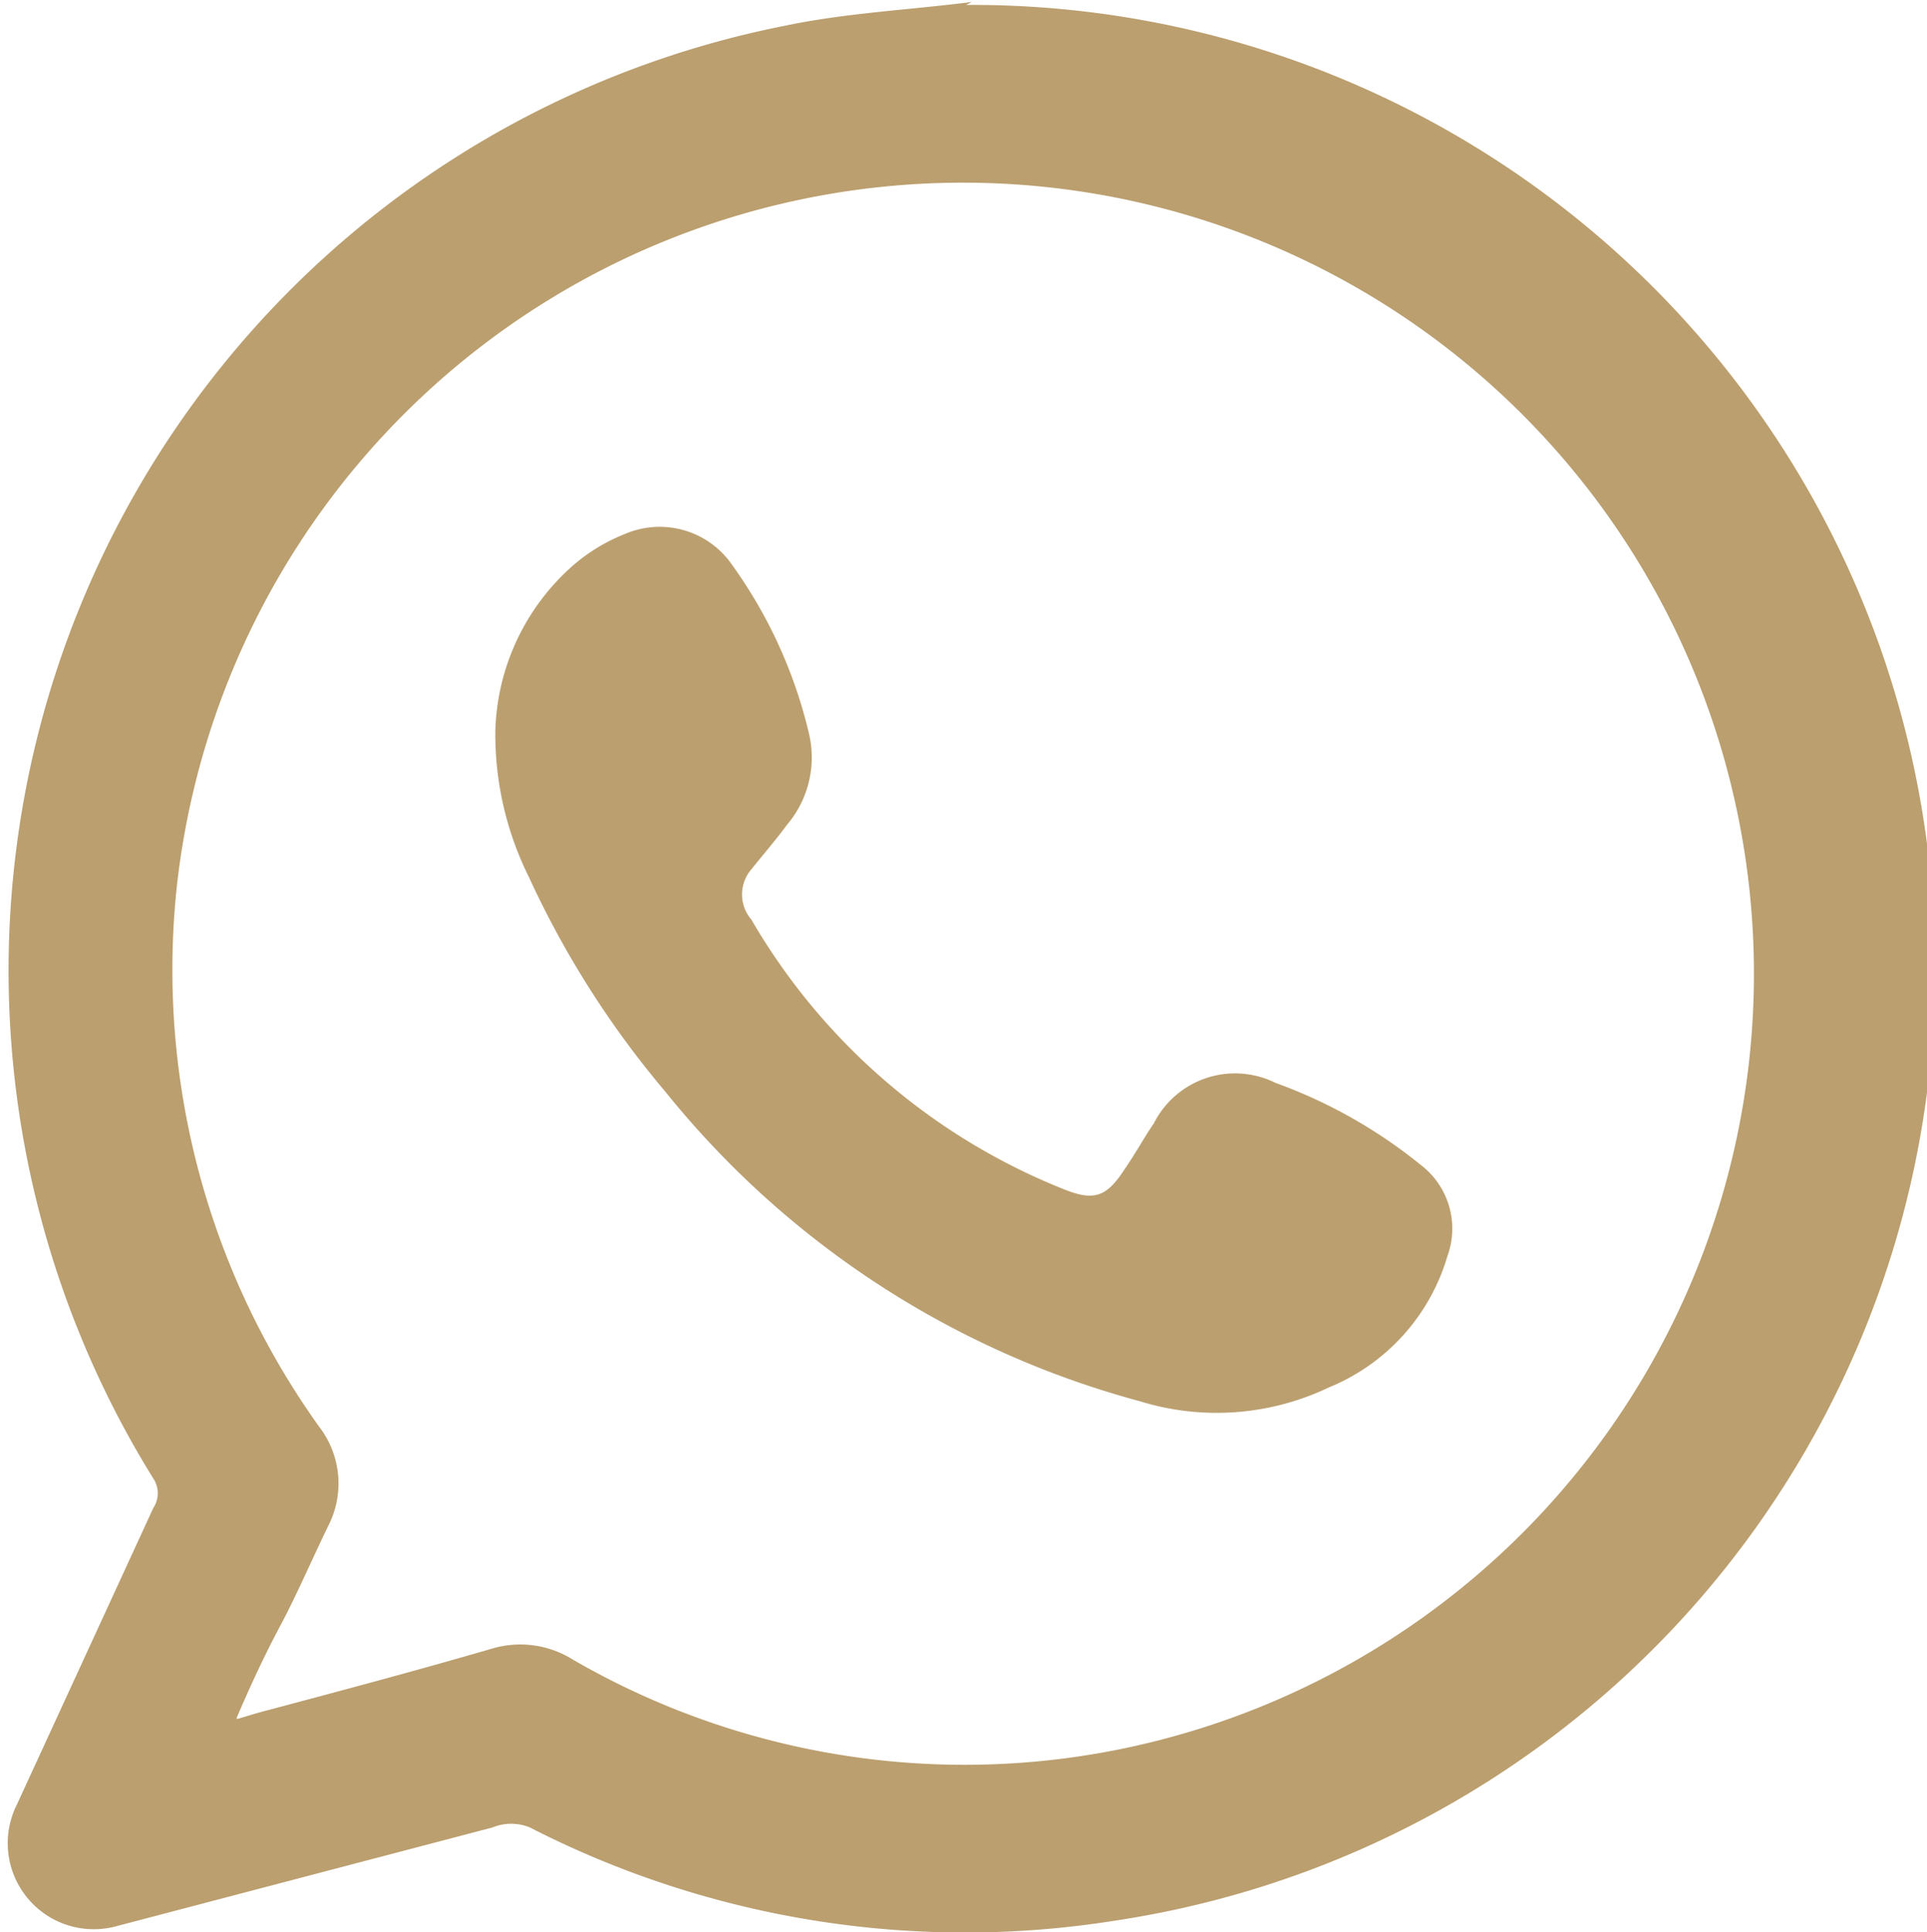
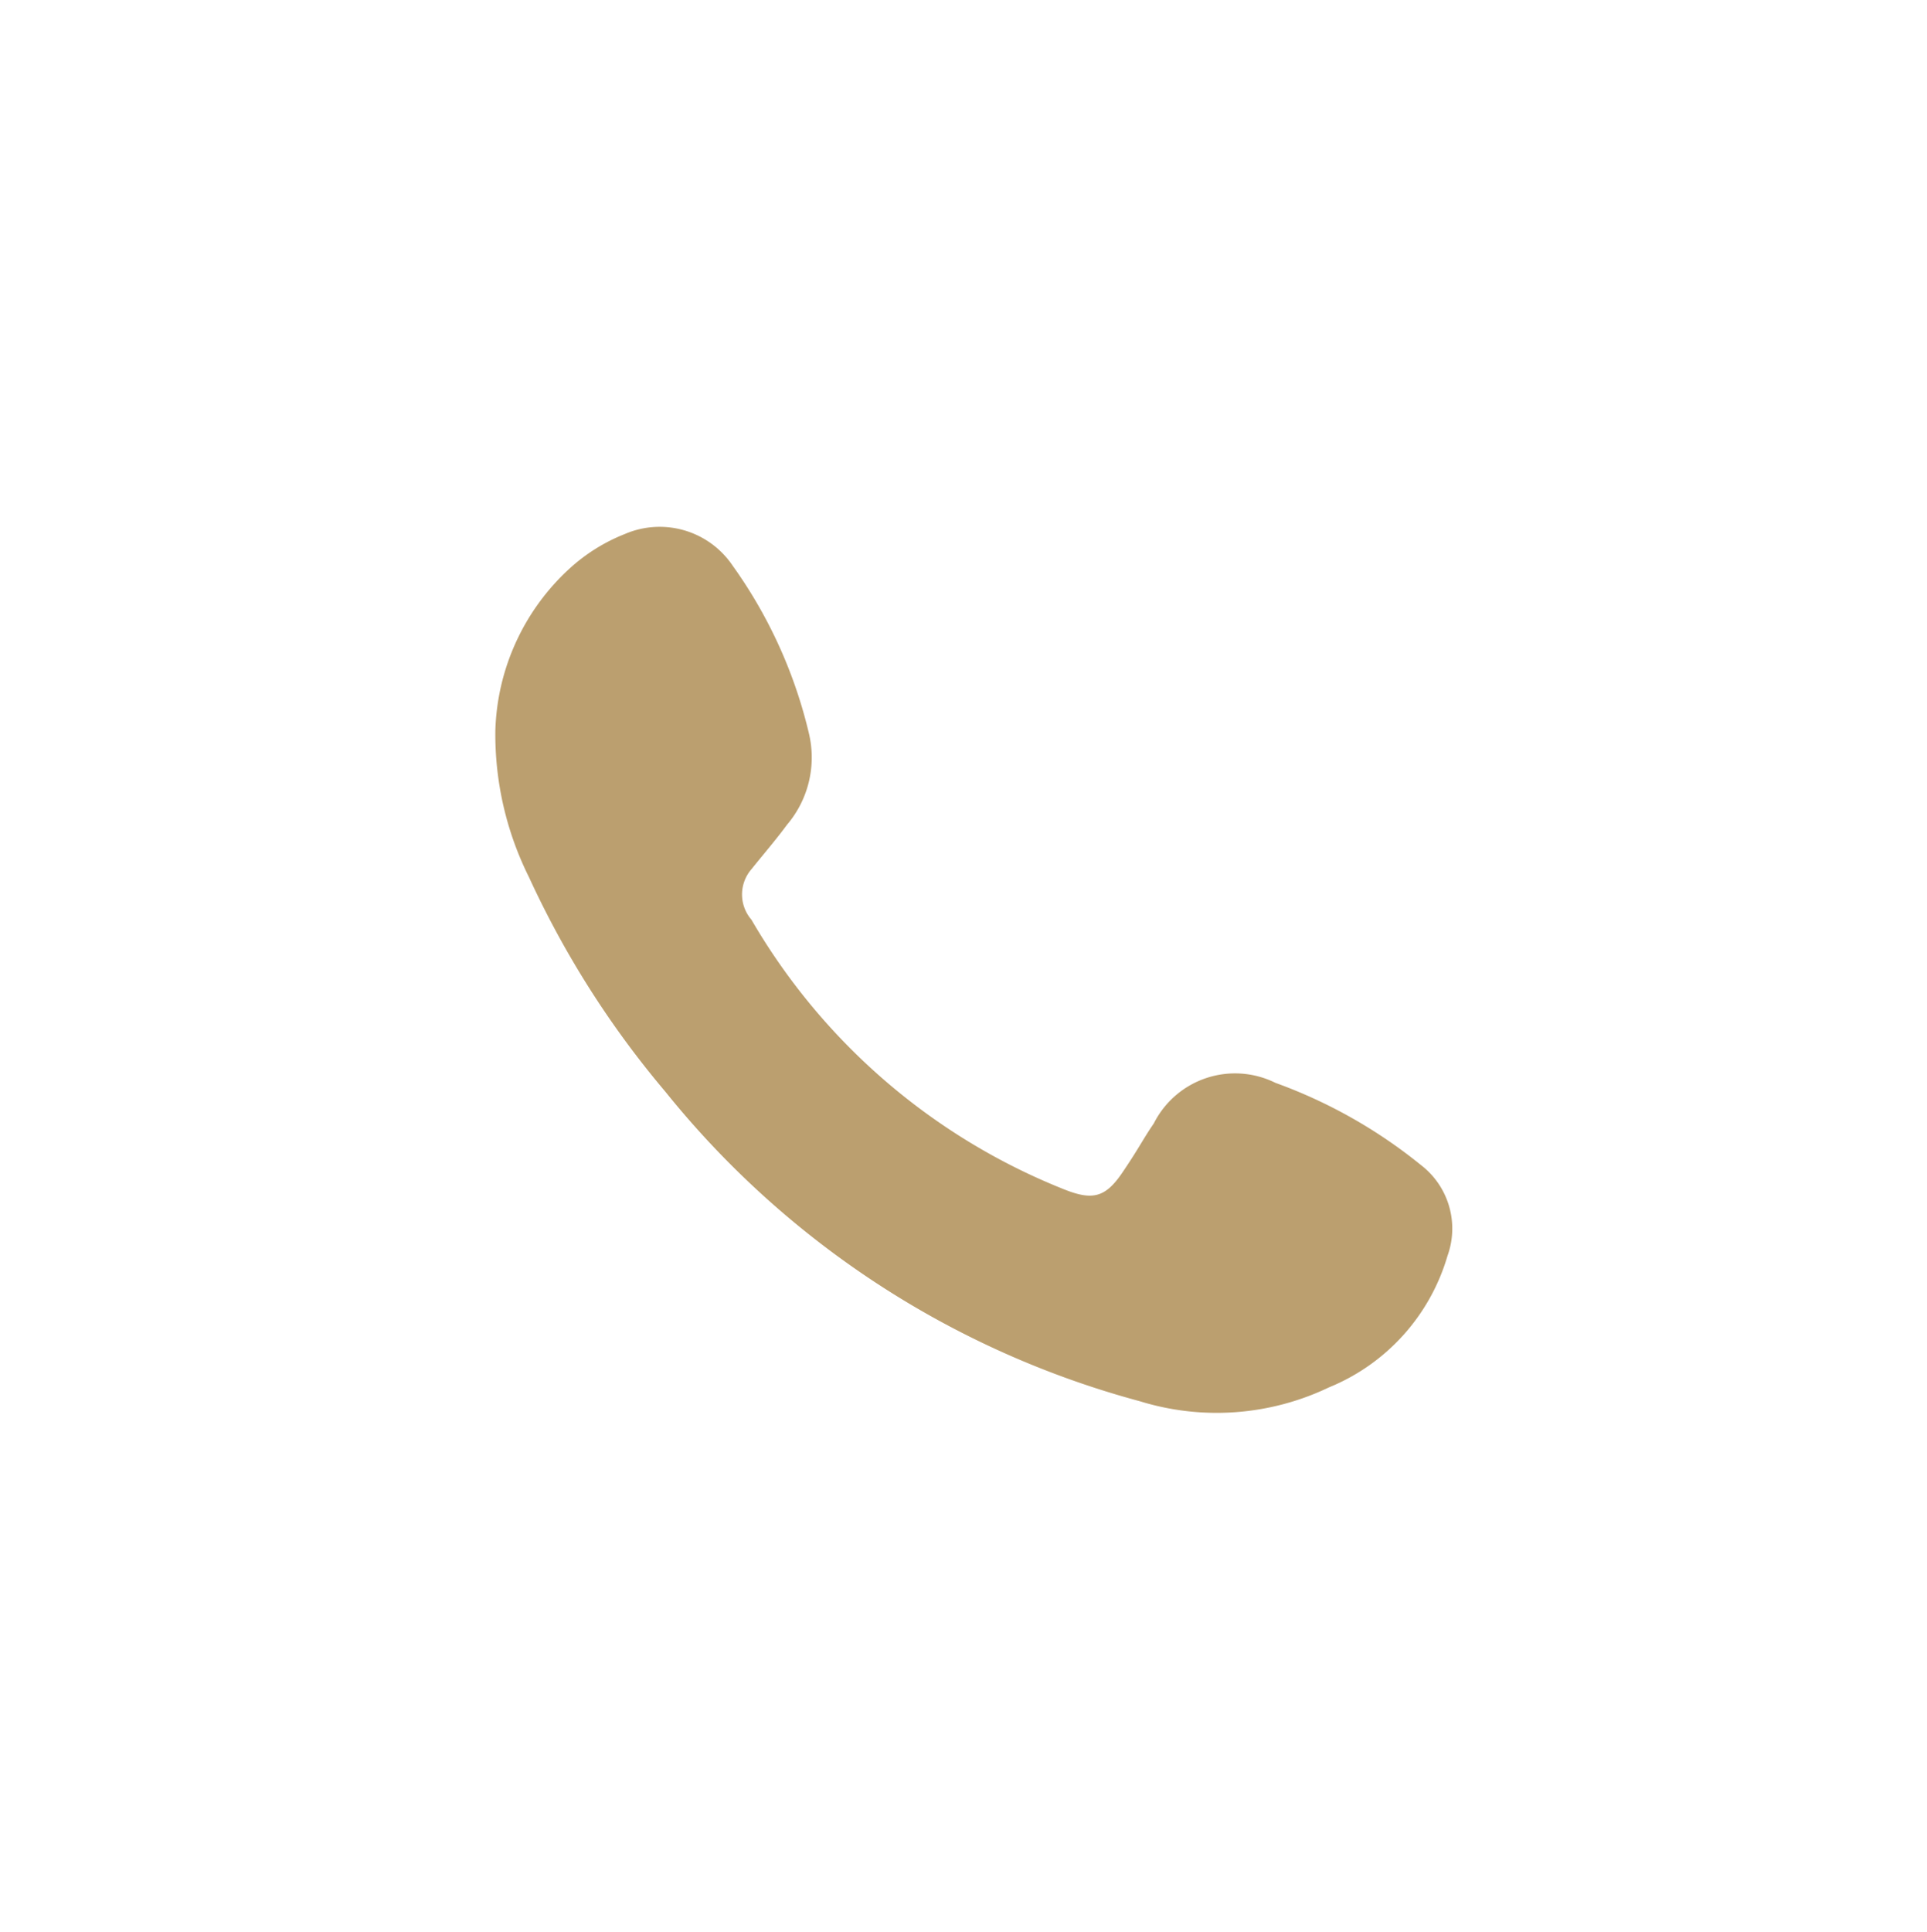
<svg xmlns="http://www.w3.org/2000/svg" id="Camada_1" data-name="Camada 1" viewBox="0 0 19.49 19.54">
  <defs>
    <style>.cls-1{fill:#bb9f6f;}</style>
  </defs>
-   <path class="cls-1" d="M961,67.56a9.74,9.74,0,0,1,1.52,19.37,9.65,9.65,0,0,1-5.93-.94.5.5,0,0,0-.38,0l-3.81,1a.87.87,0,0,1-1-1.23l1.38-3a.27.27,0,0,0,0-.3,9.74,9.74,0,0,1,6.39-14.69c.62-.13,1.26-.16,1.89-.24Zm-7.36,17.33.2-.06c.79-.21,1.58-.42,2.37-.65a1,1,0,0,1,.81.11,7.91,7.91,0,0,0,6,.8,8,8,0,1,0-10-8.63,7.93,7.93,0,0,0,1.44,5.48.94.94,0,0,1,.09,1c-.17.35-.32.7-.48,1S953.76,84.56,953.62,84.89Z" transform="translate(-951.23 -67.51)" />
  <path class="cls-1" d="M956.24,74.9a2.31,2.31,0,0,1,.75-1.64,1.82,1.82,0,0,1,.56-.35.89.89,0,0,1,1.09.32,4.8,4.8,0,0,1,.77,1.69,1.05,1.05,0,0,1-.22.93c-.11.15-.24.3-.36.45a.39.39,0,0,0,0,.51A6.39,6.39,0,0,0,962,79.54c.28.11.41.08.58-.17s.21-.34.32-.5a.92.92,0,0,1,1.23-.41,5.07,5.07,0,0,1,1.47.83.81.81,0,0,1,.27.92,2.06,2.06,0,0,1-1.2,1.33,2.63,2.63,0,0,1-1.91.14,9.24,9.24,0,0,1-4.8-3.13,9.5,9.5,0,0,1-1.38-2.17A3.24,3.24,0,0,1,956.24,74.9Z" transform="translate(-951.23 -67.51)" />
</svg>